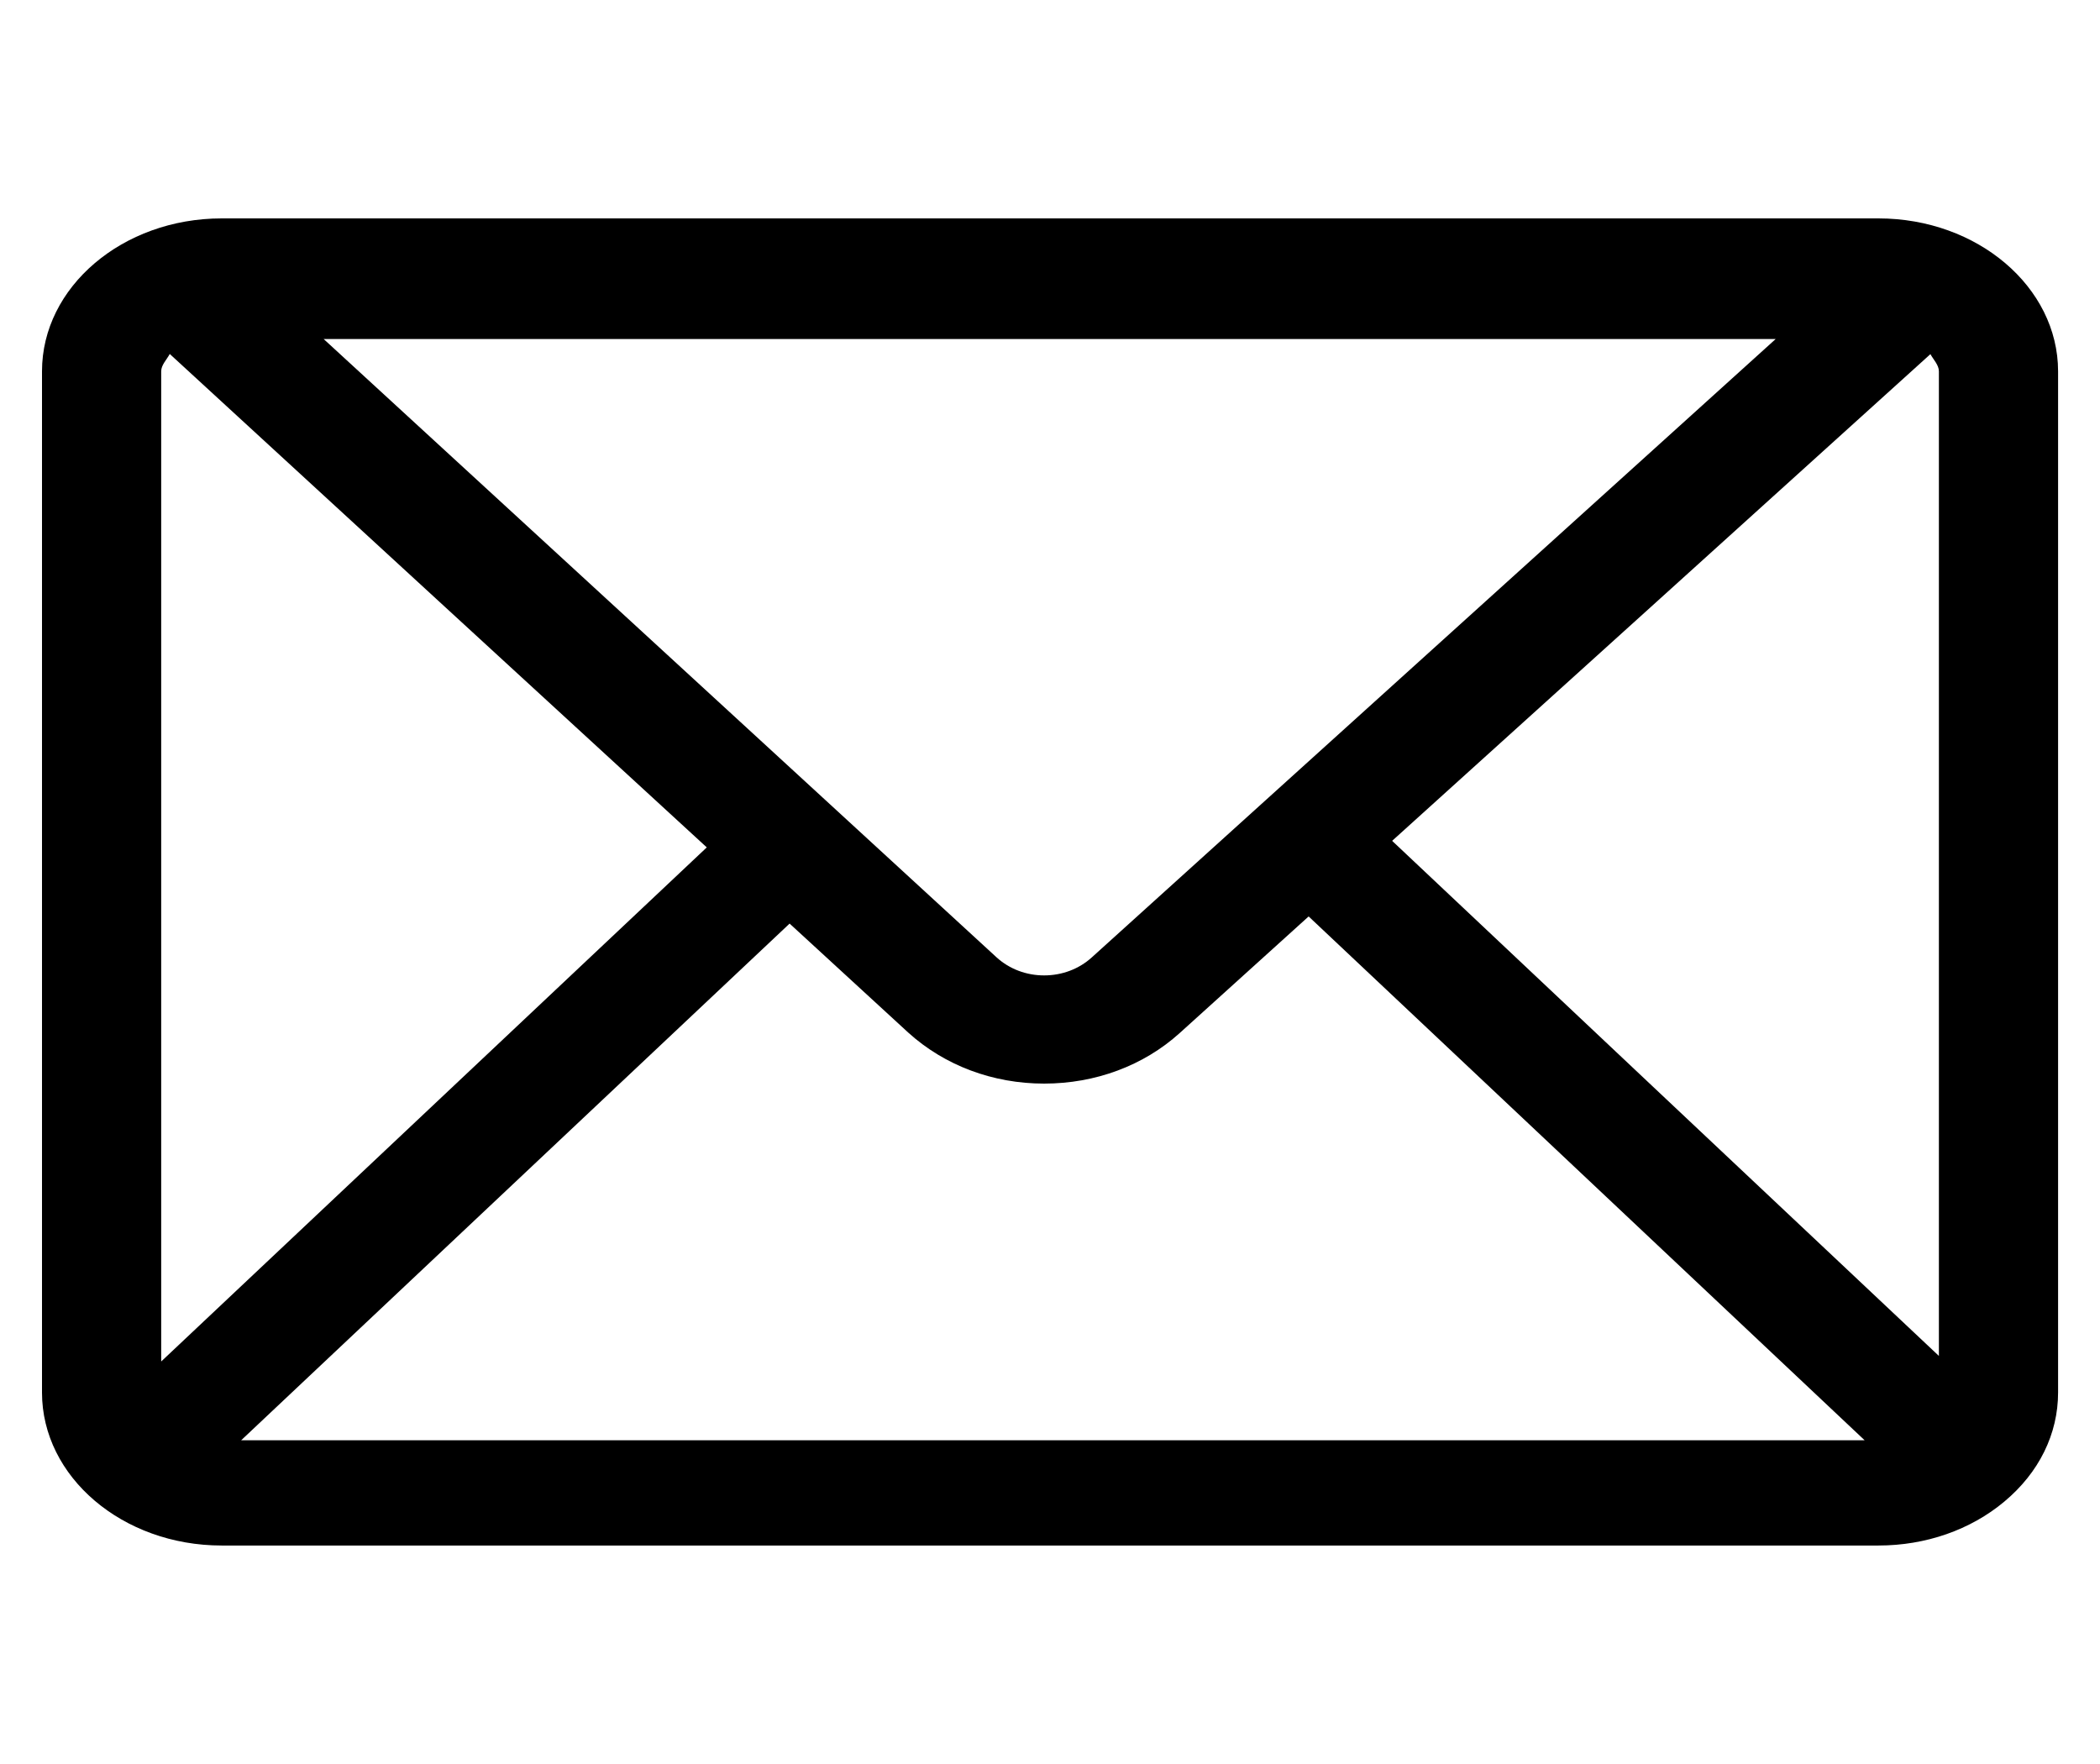
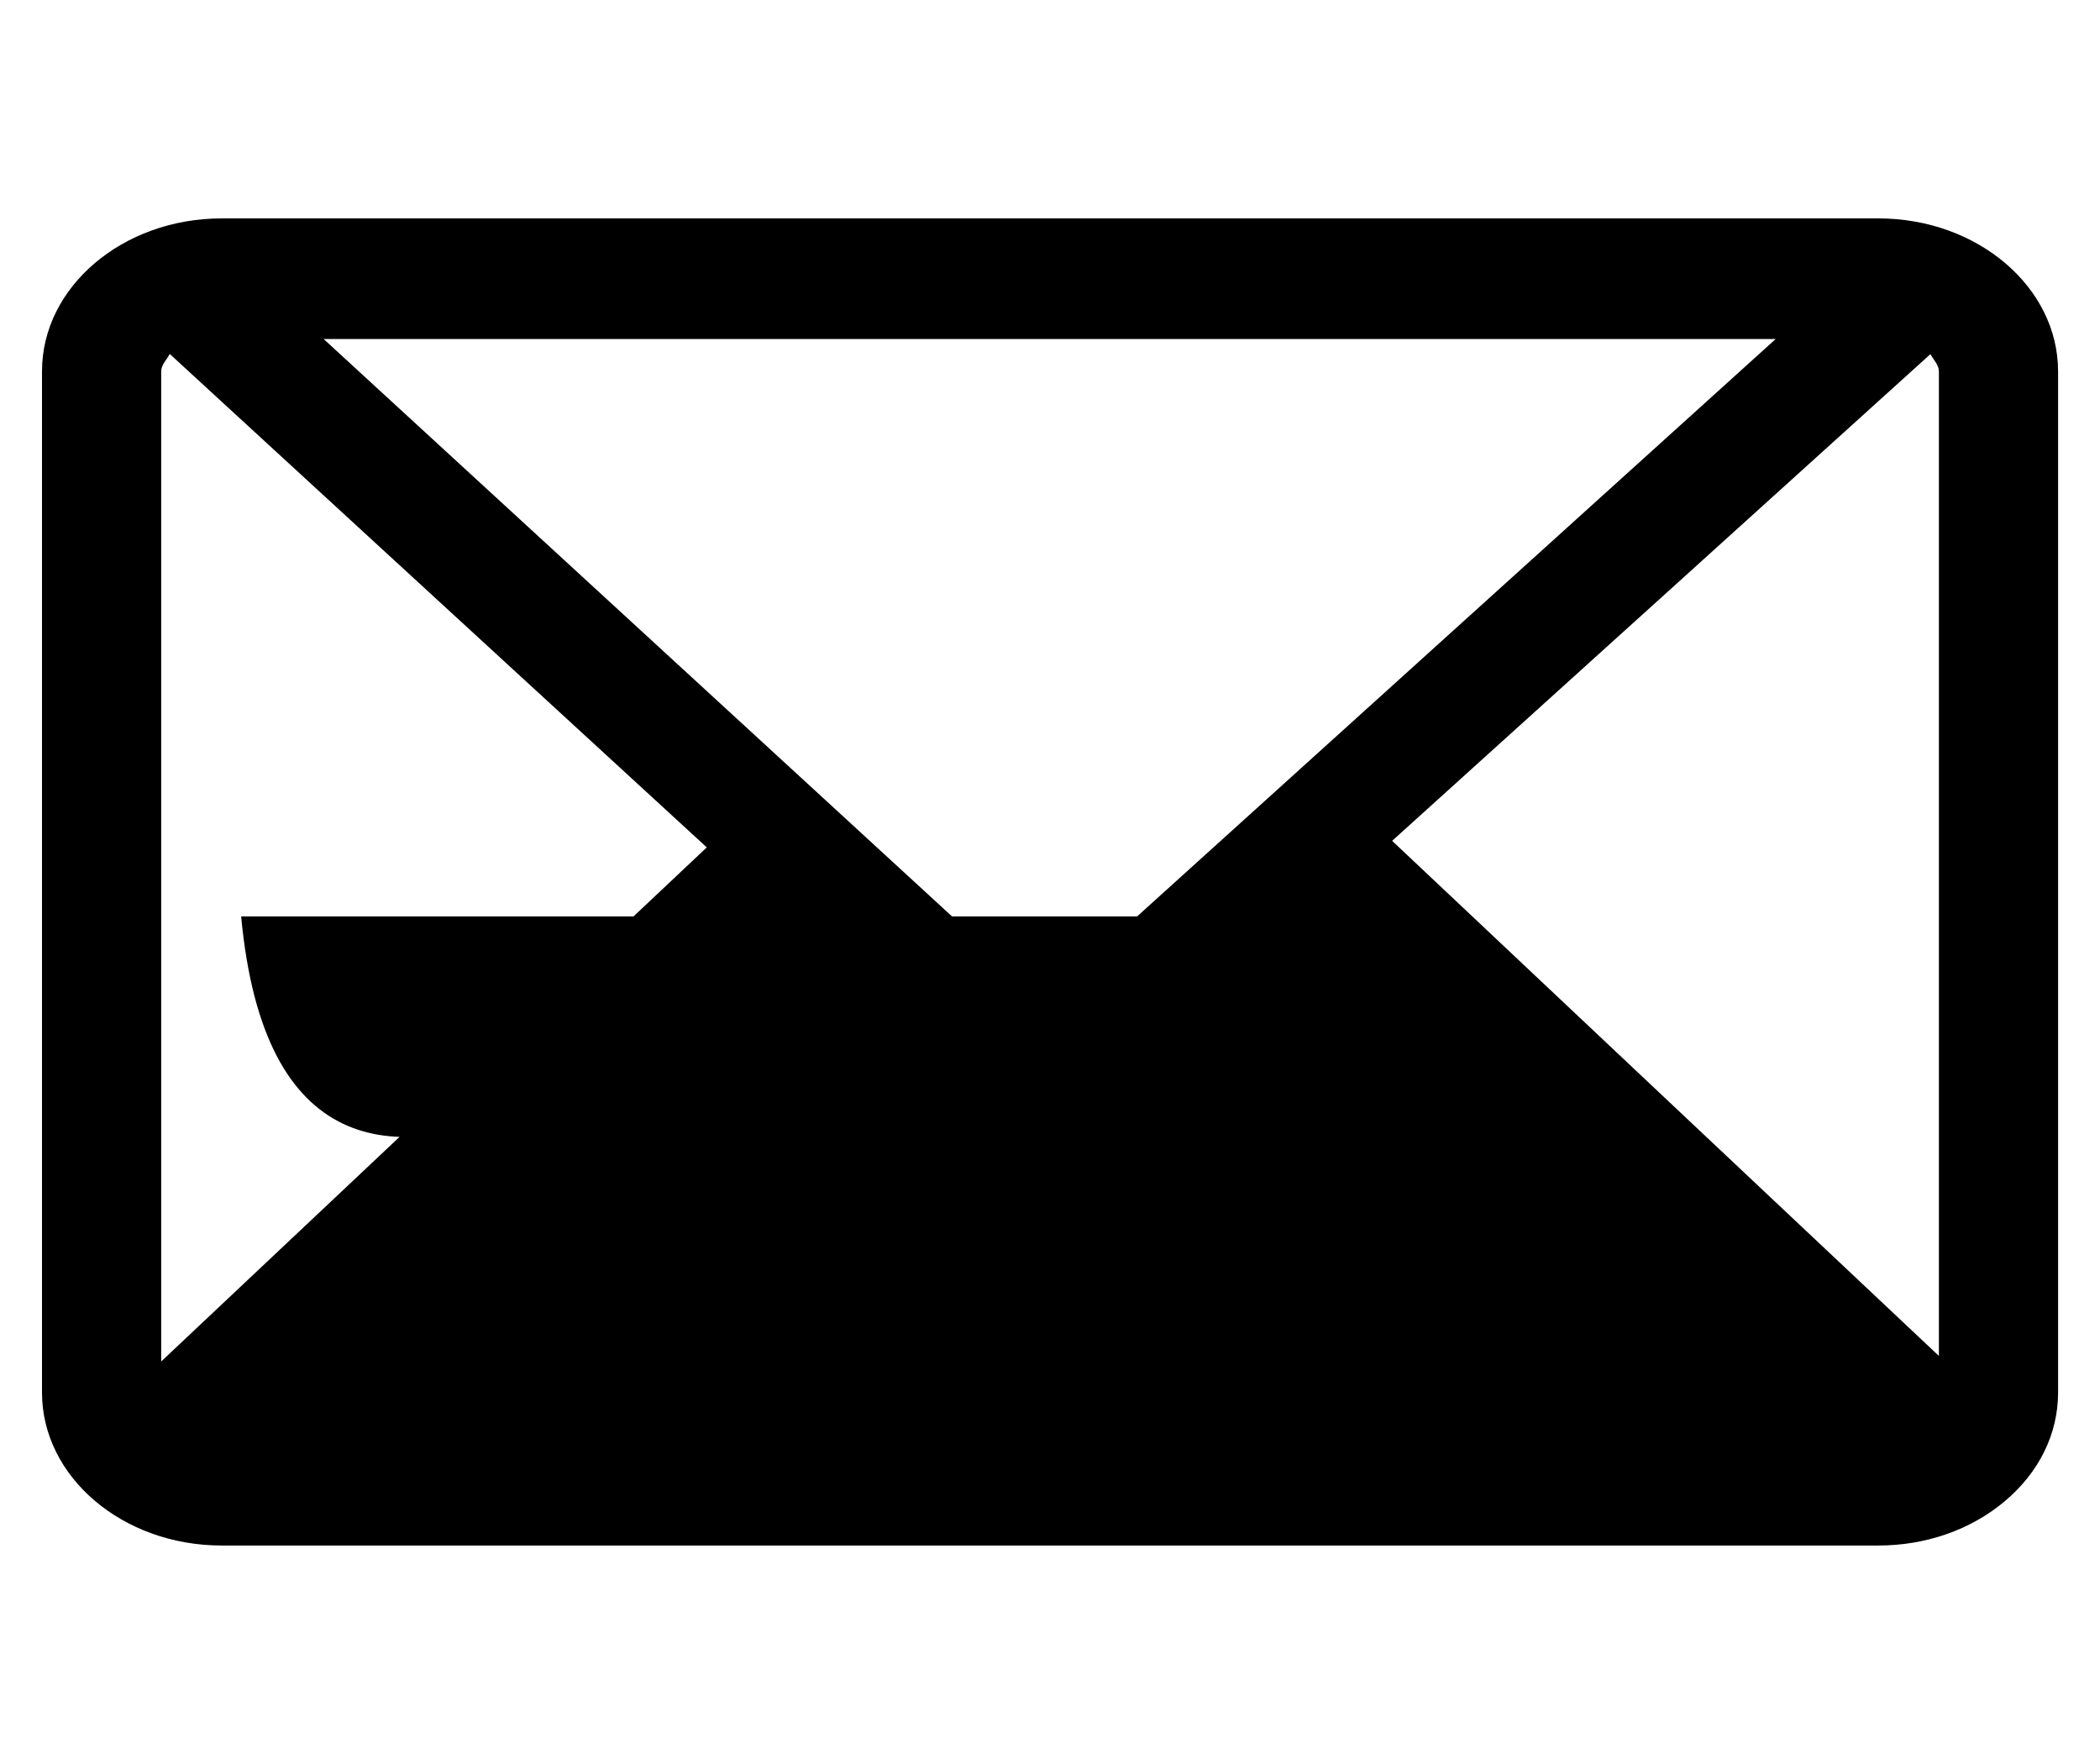
<svg xmlns="http://www.w3.org/2000/svg" version="1.1" x="0px" y="0px" width="25px" height="21px" viewBox="0 0 25 21" enable-background="new 0 0 25 21" xml:space="preserve">
  <g id="レイヤー_1">
-     <path d="M22.362,2.6H2.639C1.459,2.6,0.5,3.417,0.5,4.42v12.158c0,1.004,0.959,1.821,2.139,1.821h19.723   c0.564,0,1.096-0.186,1.498-0.522c0.414-0.345,0.641-0.806,0.641-1.3V4.42C24.5,3.417,23.541,2.6,22.362,2.6z M12.997,11.398   c-0.152,0.138-0.354,0.214-0.567,0.214c-0.212,0-0.413-0.076-0.565-0.214c0,0-6.366-5.85-8.012-7.362h17.286   C20.418,4.687,12.997,11.398,12.997,11.398z M9.4,10.995c0.234,0.215,1.415,1.3,1.415,1.3c0.432,0.39,1.005,0.605,1.615,0.605   c0.611,0,1.184-0.214,1.612-0.6c0,0,1.3-1.177,1.537-1.39c0.253,0.239,6.085,5.734,6.619,6.236H2.871   C3.404,16.644,9.145,11.236,9.4,10.995z M16.573,10.01c0.305-0.274,6.058-5.477,6.408-5.794c0.037,0.067,0.101,0.13,0.101,0.204   c0,0,0,10.91,0,11.722C22.477,15.573,16.866,10.288,16.573,10.01z M8.414,10.088c-0.292,0.275-5.902,5.562-6.495,6.12   c0-0.696,0-11.788,0-11.788c0-0.075,0.065-0.137,0.102-0.206C2.371,4.536,8.113,9.813,8.414,10.088z" />
+     <path d="M22.362,2.6H2.639C1.459,2.6,0.5,3.417,0.5,4.42v12.158c0,1.004,0.959,1.821,2.139,1.821h19.723   c0.564,0,1.096-0.186,1.498-0.522c0.414-0.345,0.641-0.806,0.641-1.3V4.42C24.5,3.417,23.541,2.6,22.362,2.6z M12.997,11.398   c-0.152,0.138-0.354,0.214-0.567,0.214c-0.212,0-0.413-0.076-0.565-0.214c0,0-6.366-5.85-8.012-7.362h17.286   C20.418,4.687,12.997,11.398,12.997,11.398z M9.4,10.995c0.234,0.215,1.415,1.3,1.415,1.3c0.432,0.39,1.005,0.605,1.615,0.605   c0.611,0,1.184-0.214,1.612-0.6c0,0,1.3-1.177,1.537-1.39H2.871   C3.404,16.644,9.145,11.236,9.4,10.995z M16.573,10.01c0.305-0.274,6.058-5.477,6.408-5.794c0.037,0.067,0.101,0.13,0.101,0.204   c0,0,0,10.91,0,11.722C22.477,15.573,16.866,10.288,16.573,10.01z M8.414,10.088c-0.292,0.275-5.902,5.562-6.495,6.12   c0-0.696,0-11.788,0-11.788c0-0.075,0.065-0.137,0.102-0.206C2.371,4.536,8.113,9.813,8.414,10.088z" />
  </g>
  <g id="レイヤー_2">
</g>
</svg>